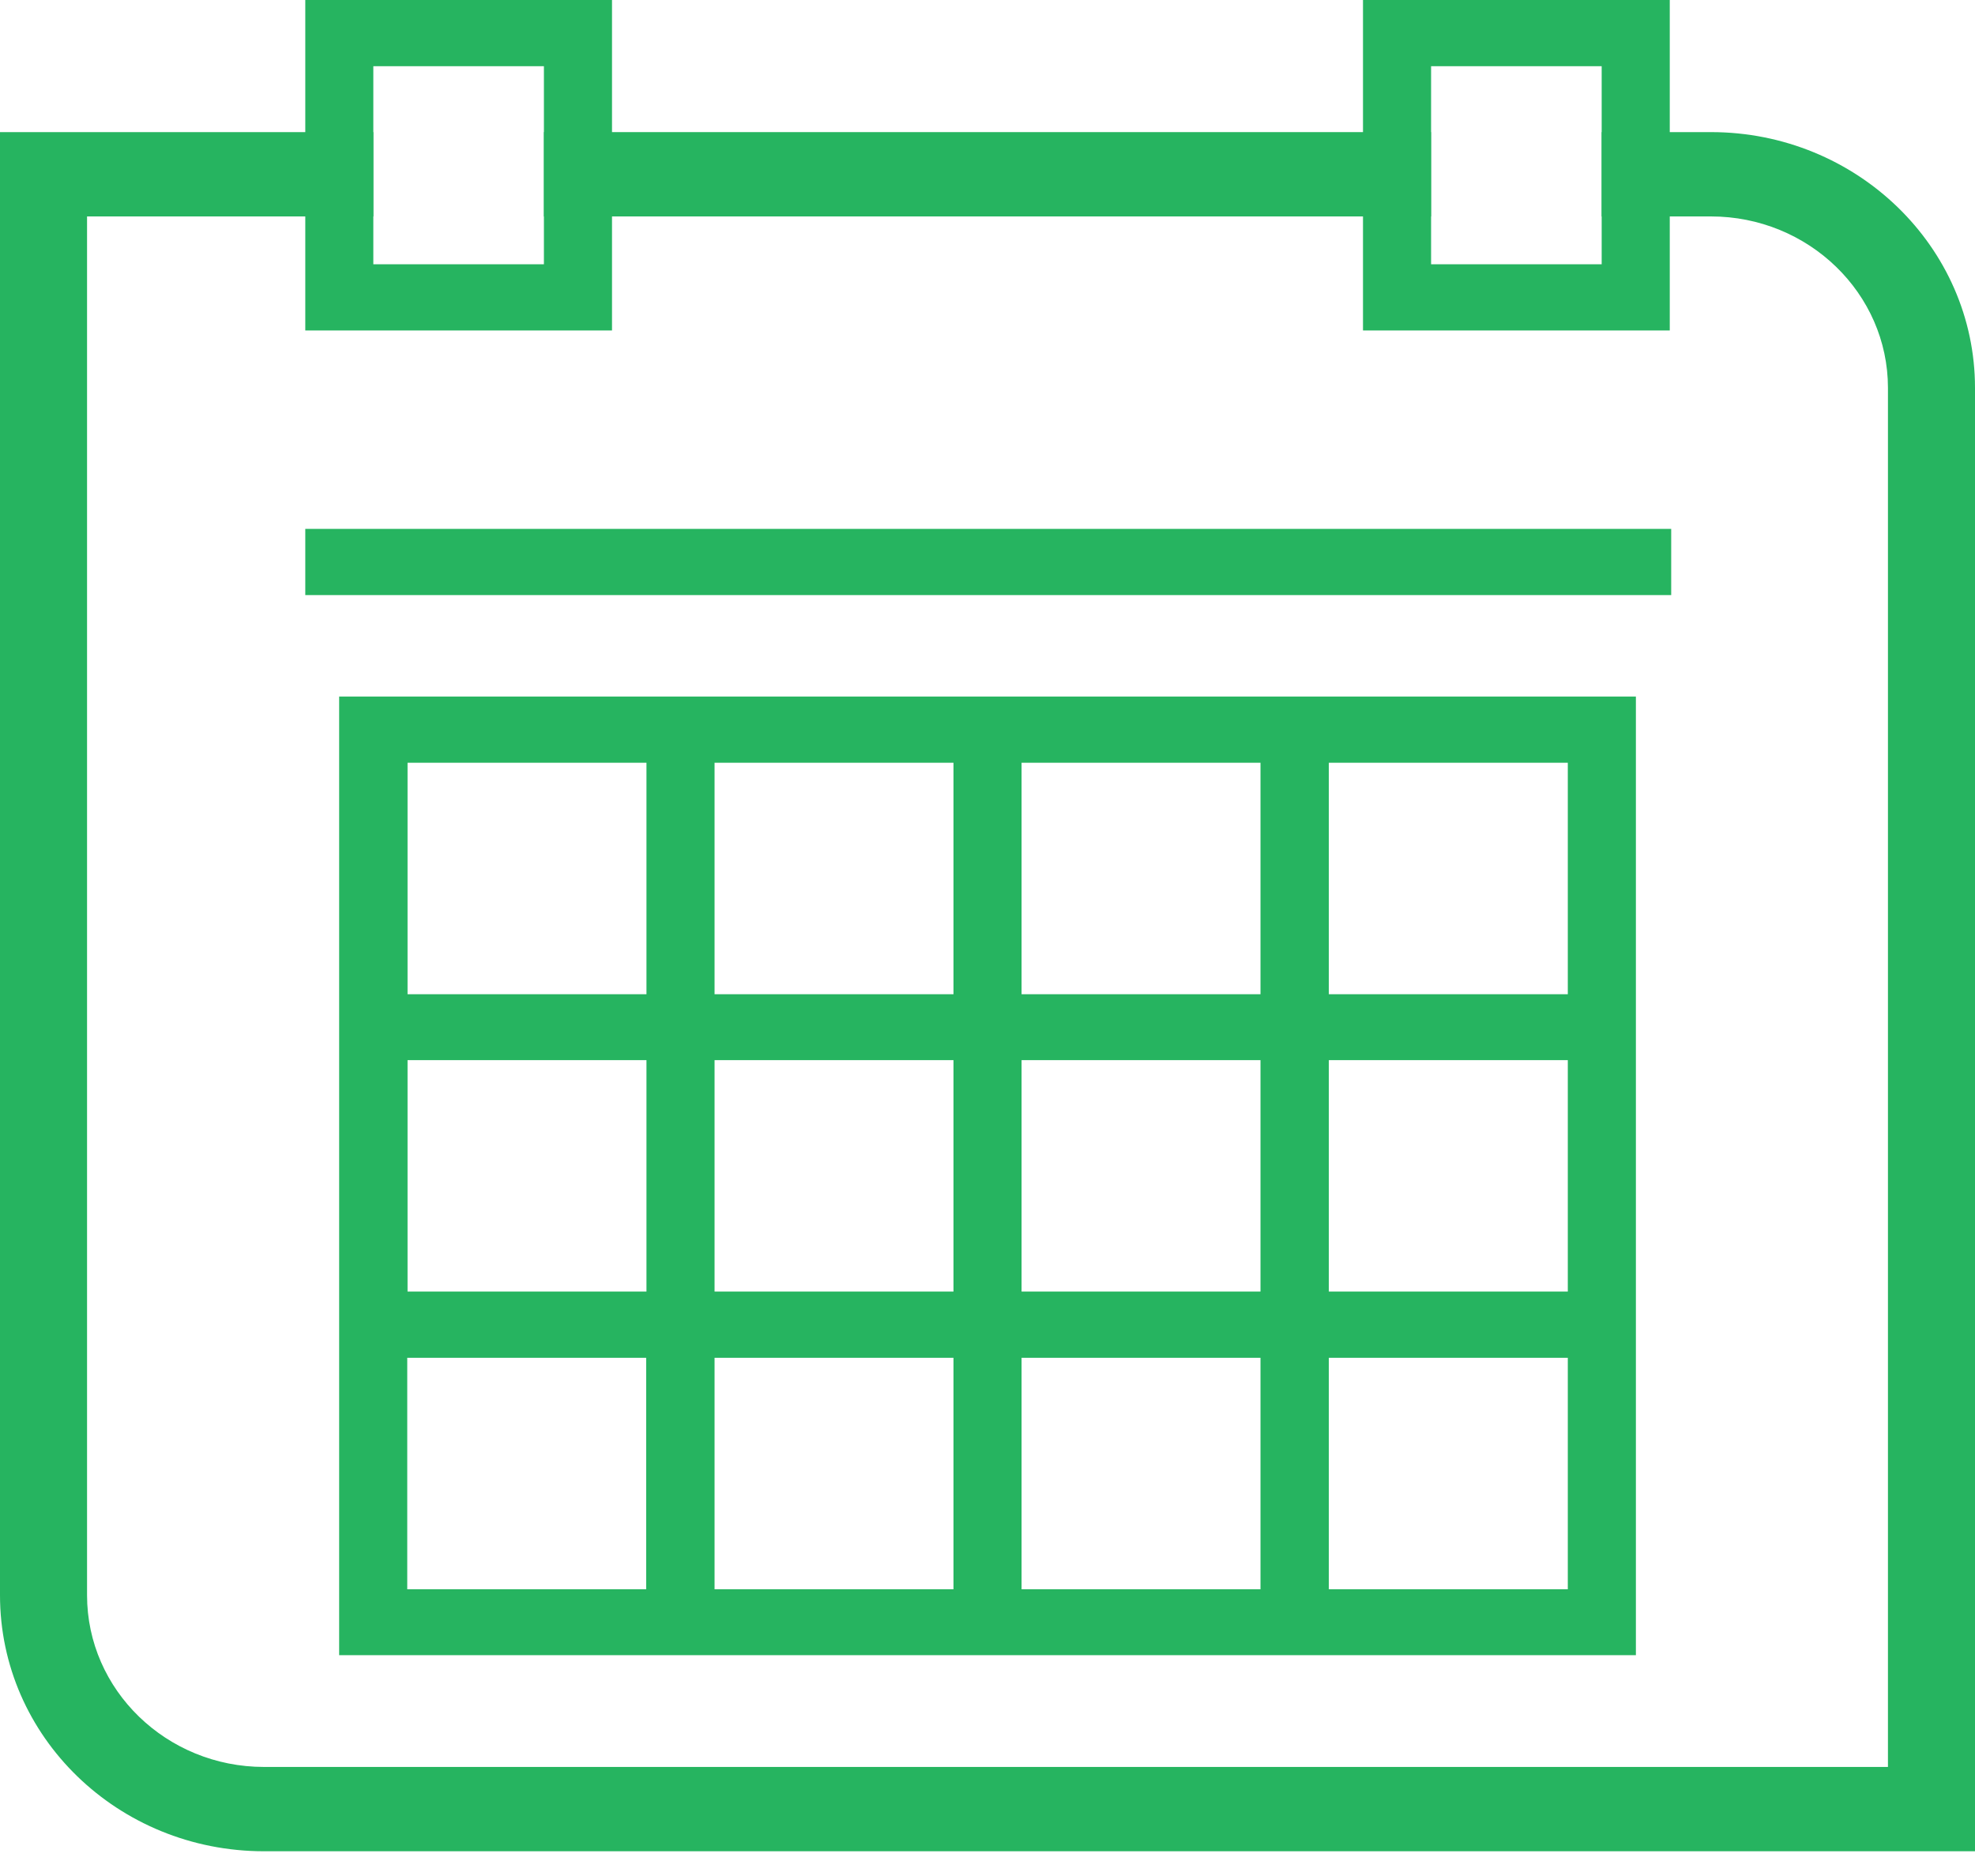
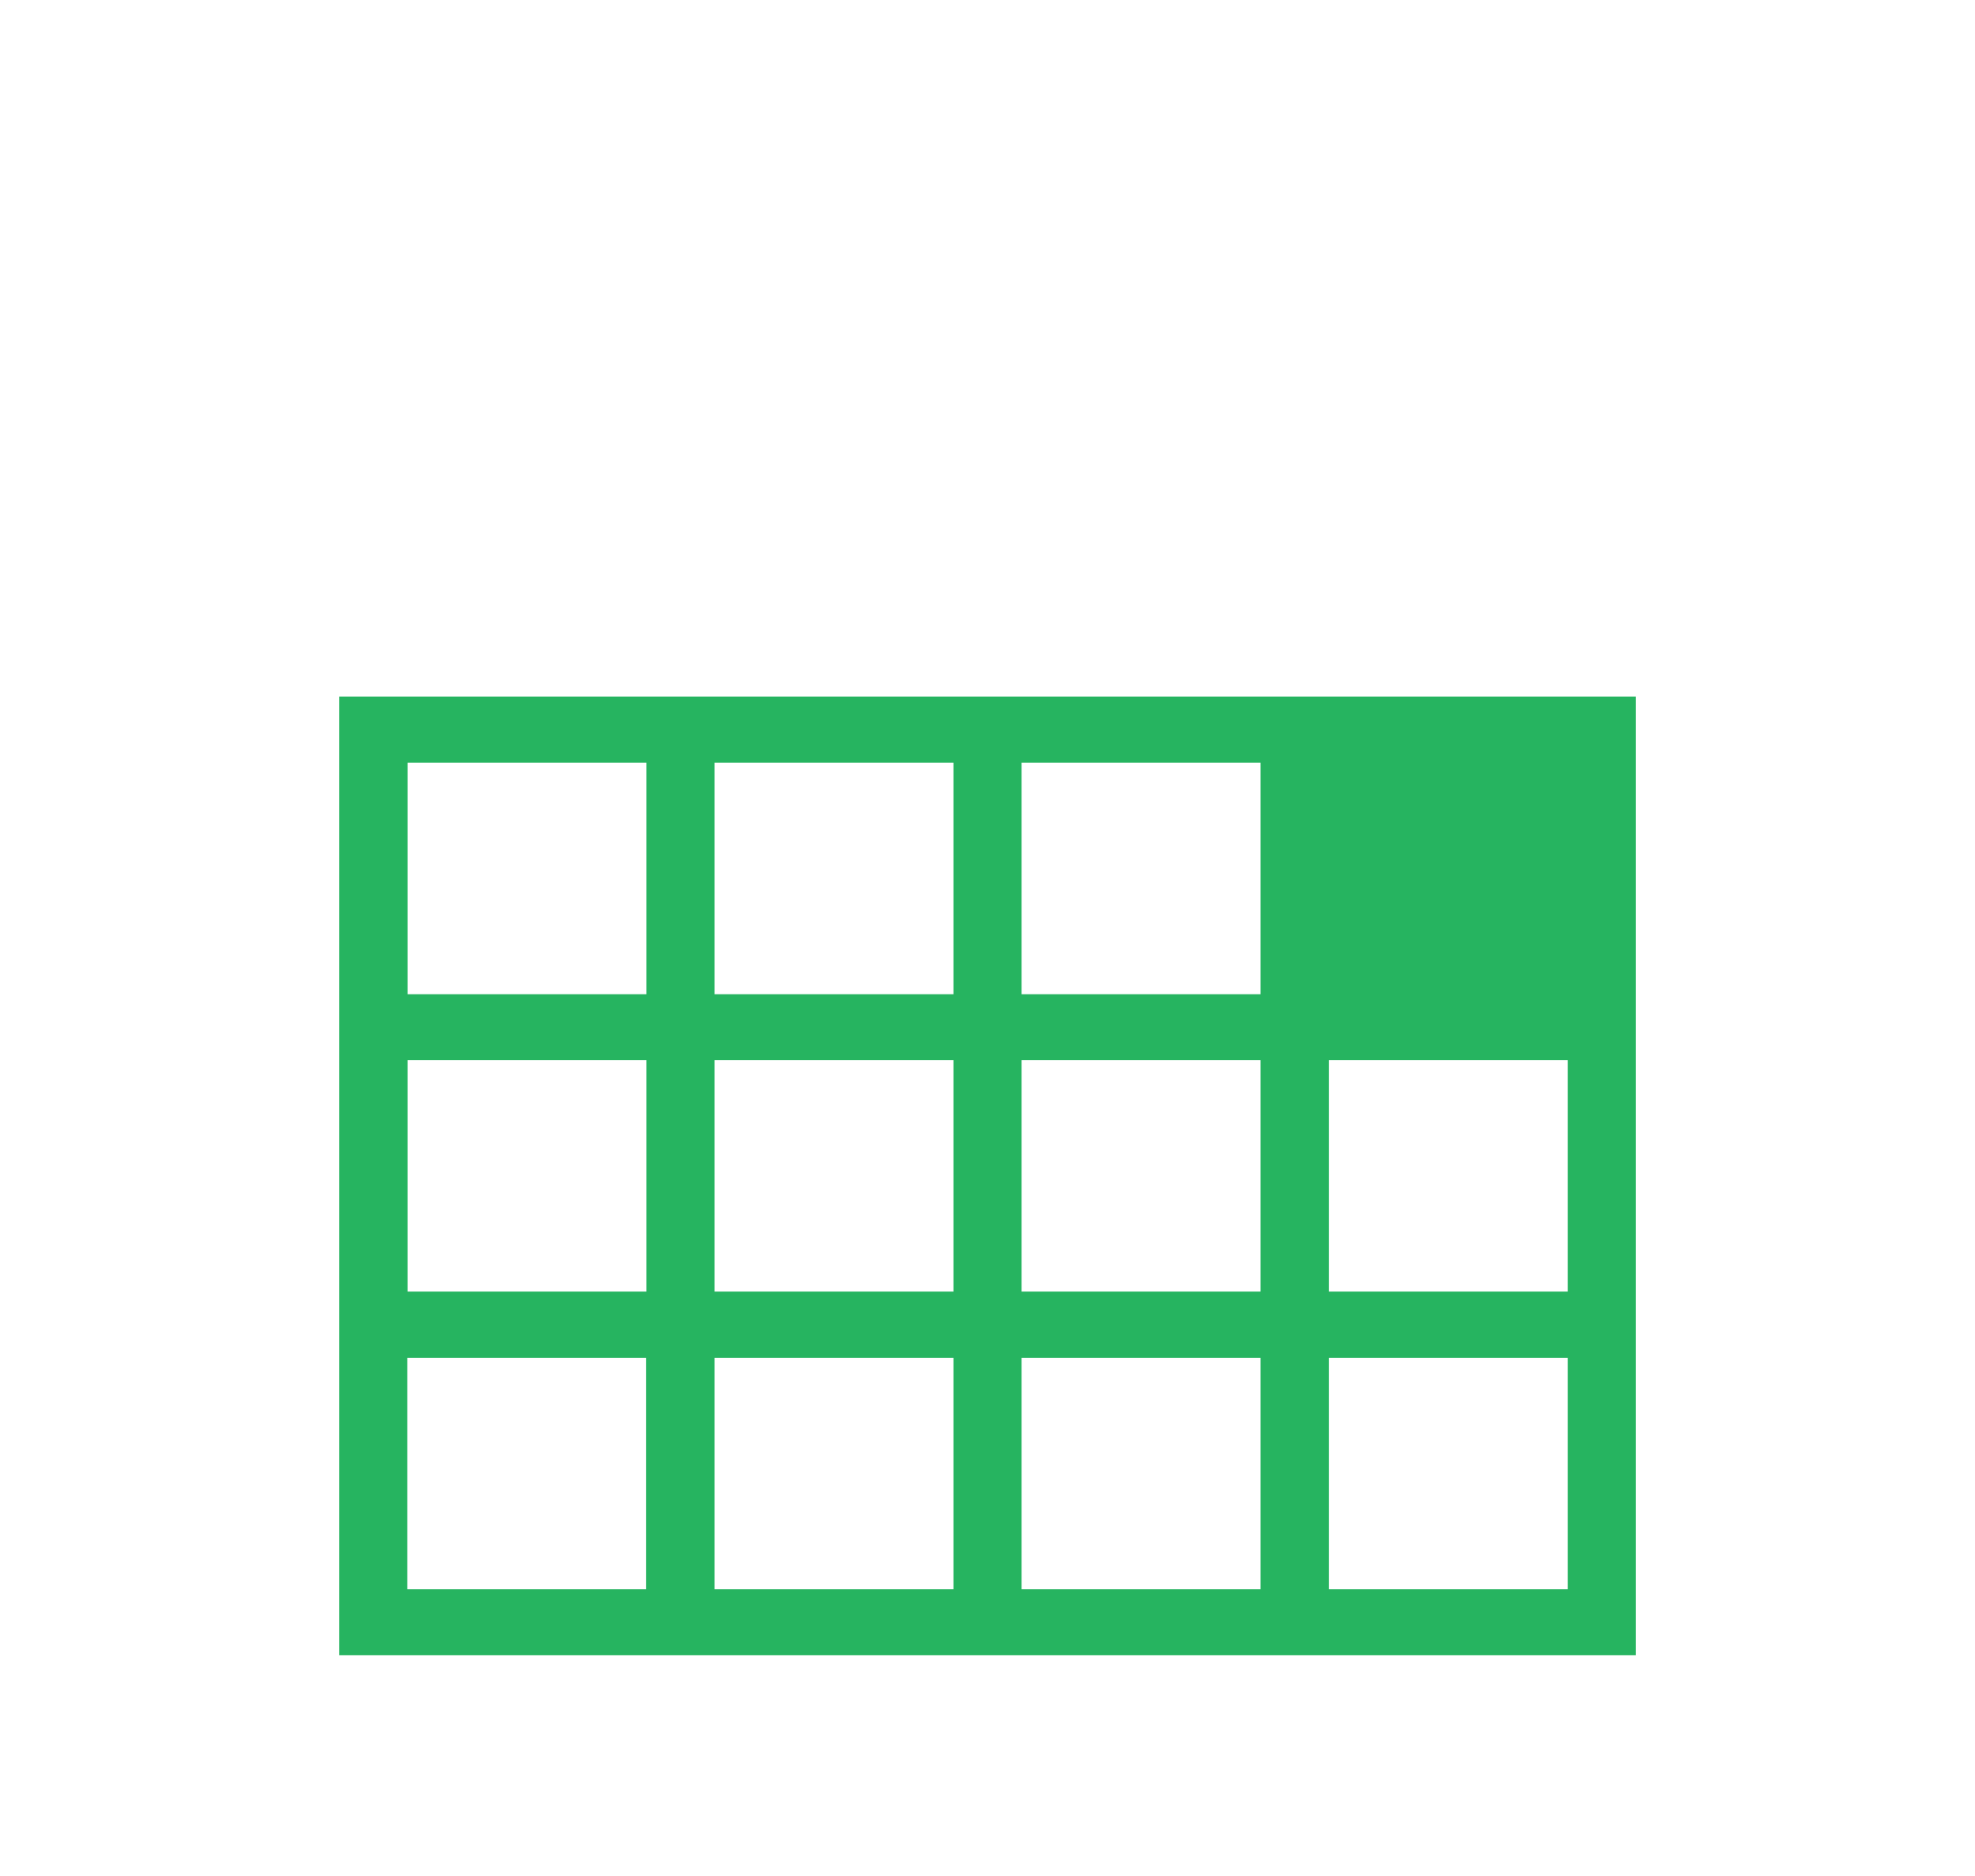
<svg xmlns="http://www.w3.org/2000/svg" width="40" height="38" viewBox="0 0 40 38" fill="none">
-   <path d="M25.529 14.109H20.69H19.305H14.466H13.081H6.869V20.133V21.474V26.162V27.503V33.527H13.087H14.472H19.311H20.695H25.535H26.919H33.132V27.503V26.162V21.474V20.133V14.109H26.913H25.529ZM20.69 15.45H25.529V20.139H20.69V15.45ZM25.529 26.162H20.69V21.474H25.529V26.162ZM14.472 21.474H19.311V26.162H14.472V21.474ZM14.472 15.45H19.311V20.139H14.472V15.45ZM8.254 15.45H13.093V20.139H8.254V15.45ZM8.254 21.474H13.093V26.162H8.254V21.474ZM13.087 32.192H8.248V27.503H13.087V32.192ZM19.311 32.192H14.472V27.503H19.311V32.192ZM25.529 32.192H20.69V27.503H25.529V32.192ZM31.753 32.192H26.913V27.503H31.753V32.192ZM31.753 26.162H26.913V21.474H31.753V26.162ZM31.753 15.45V20.139H26.913V15.45H31.753Z" fill="#26B460" />
-   <path d="M33.847 10.713H6.183V12.054H33.847V10.713Z" fill="#26B460" />
-   <path d="M6.183 0V6.694H12.395V0H6.183ZM11.016 3.347V5.353H7.561V3.347V1.341H11.016V3.347Z" fill="#26B460" />
-   <path d="M27.605 0V6.694H33.818V0H27.605ZM32.439 3.347V5.353H28.984V3.347V1.341H32.439V3.347Z" fill="#26B460" />
-   <path d="M34.652 2.676H32.439V4.384H34.652C36.628 4.384 38.237 5.943 38.237 7.857V35.791H5.348C3.372 35.791 1.763 34.232 1.763 32.312V4.384H7.561V2.676H0V32.312C0 35.178 2.39 37.499 5.348 37.499H40V7.857C40 5.003 37.604 2.676 34.652 2.676Z" fill="#26B460" />
-   <path d="M28.983 2.676H11.016V4.384H28.983V2.676Z" fill="#26B460" />
+   <path d="M25.529 14.109H20.69H19.305H14.466H13.081H6.869V20.133V21.474V26.162V27.503V33.527H13.087H14.472H19.311H20.695H25.535H26.919H33.132V27.503V26.162V21.474V20.133V14.109H26.913H25.529ZM20.69 15.45H25.529V20.139H20.69V15.45ZM25.529 26.162H20.69V21.474H25.529V26.162ZM14.472 21.474H19.311V26.162H14.472V21.474ZM14.472 15.45H19.311V20.139H14.472V15.45ZM8.254 15.45H13.093V20.139H8.254V15.45ZM8.254 21.474H13.093V26.162H8.254V21.474ZM13.087 32.192H8.248V27.503H13.087V32.192ZM19.311 32.192H14.472V27.503H19.311V32.192ZM25.529 32.192H20.69V27.503H25.529V32.192ZM31.753 32.192H26.913V27.503H31.753V32.192ZM31.753 26.162H26.913V21.474H31.753V26.162ZM31.753 15.45V20.139V15.45H31.753Z" fill="#26B460" />
</svg>